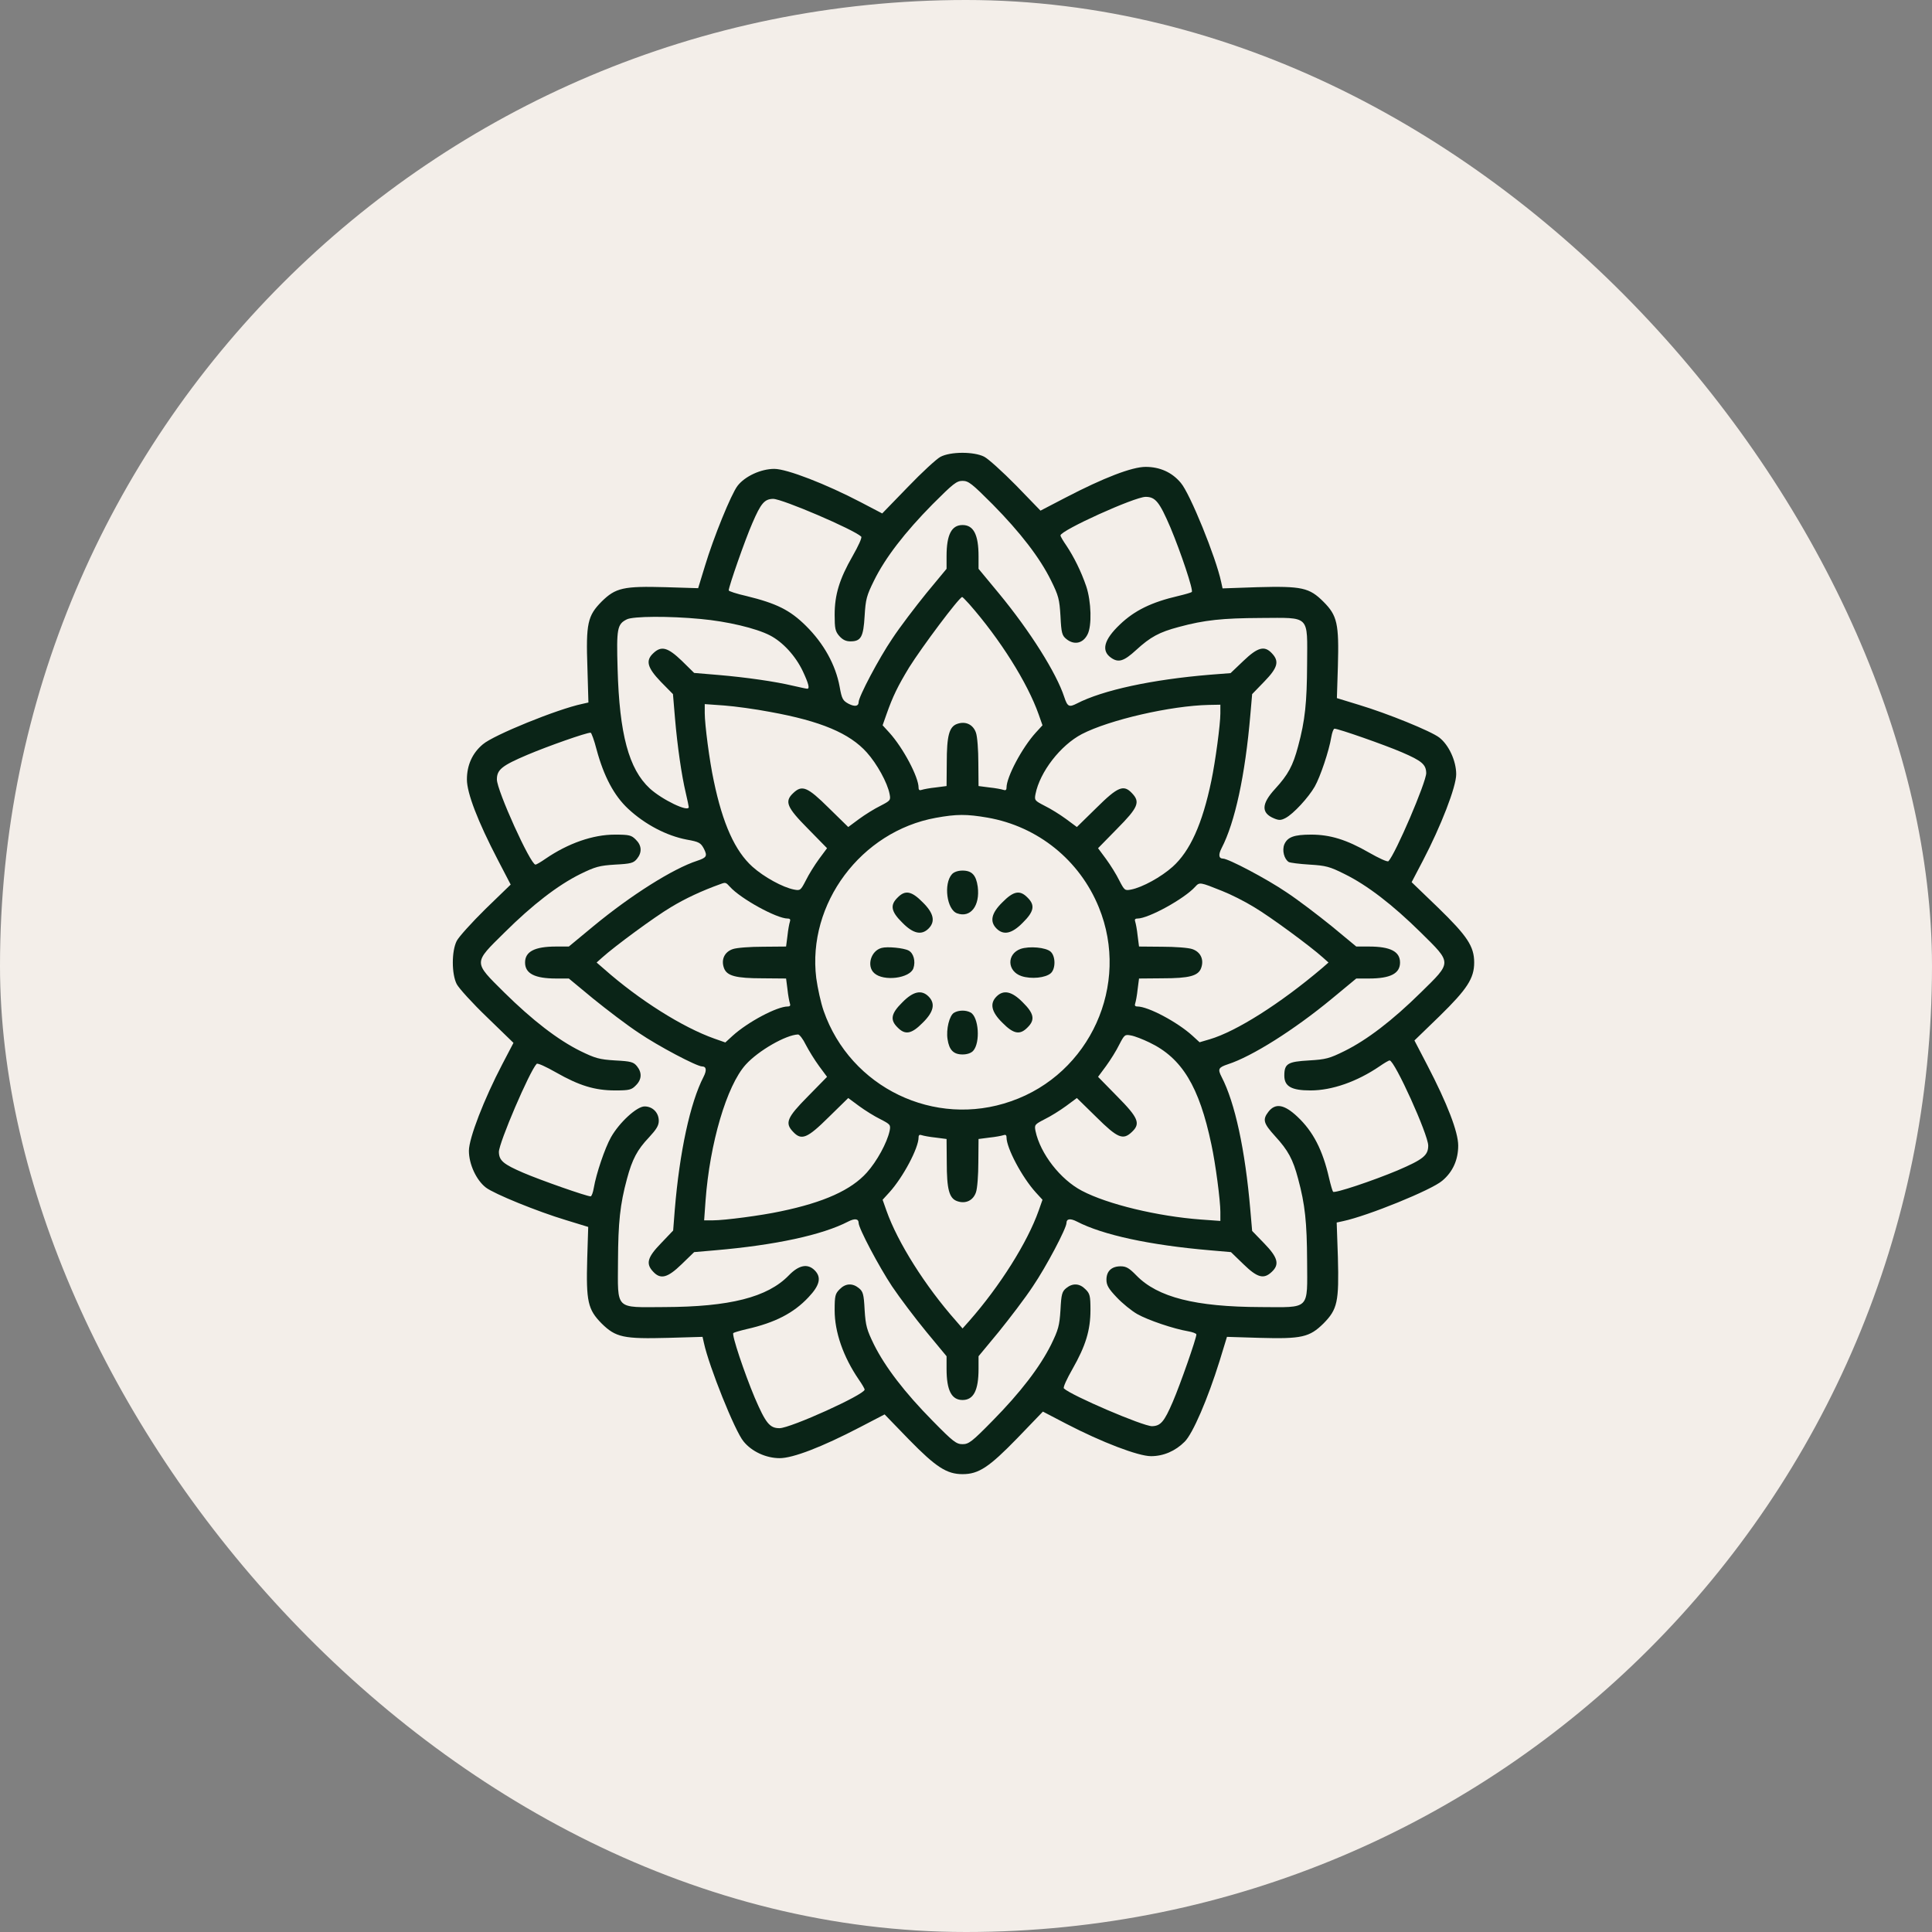
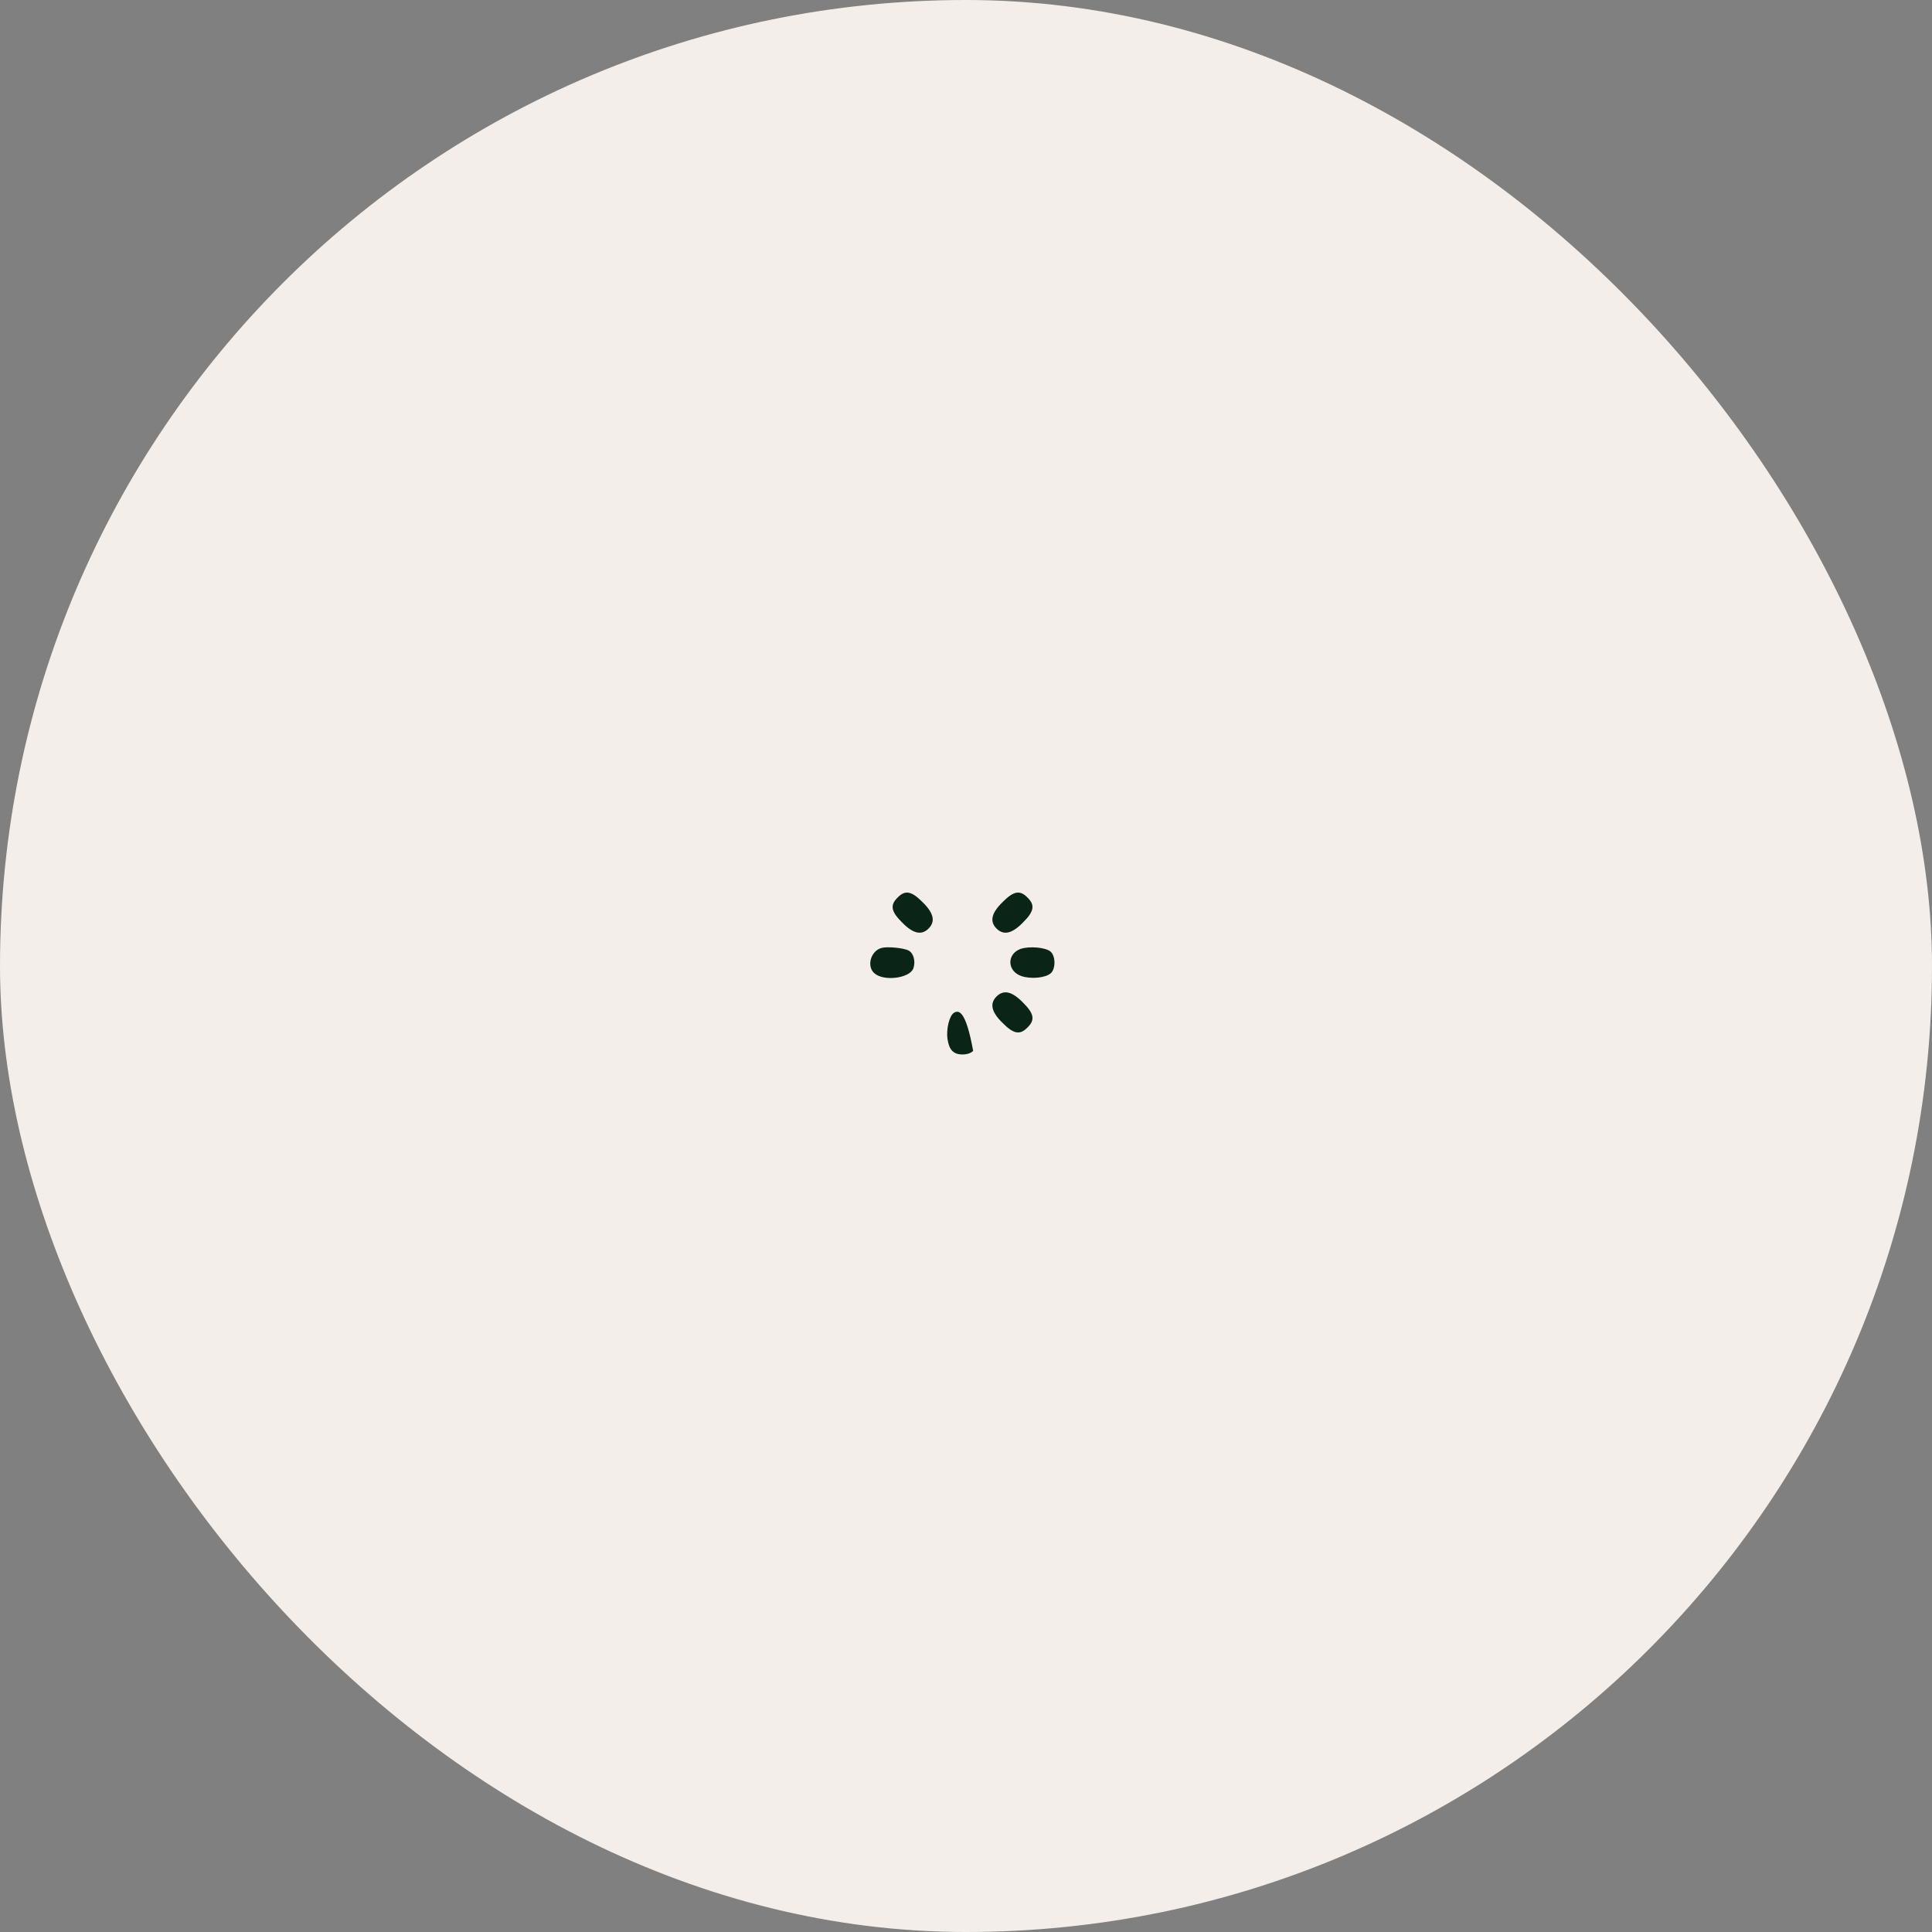
<svg xmlns="http://www.w3.org/2000/svg" width="256" height="256" viewBox="0 0 256 256" fill="none">
  <rect x="0" y="0" width="256" height="256" fill="#808080" stroke="none" />
  <rect width="256" height="256" rx="128" fill="#F3EEE9" />
-   <path d="M124.604 60.54C124.101 60.804 122.141 62.605 120.287 64.538L116.898 68.034L114.064 66.551C109.456 64.141 104.266 62.129 102.597 62.129C100.823 62.129 98.704 63.108 97.725 64.379C96.877 65.492 94.547 71.212 93.408 74.999L92.508 77.938L88.218 77.806C82.603 77.647 81.571 77.885 79.717 79.713C77.863 81.593 77.625 82.599 77.837 88.505L77.969 93.086L77.148 93.271C73.864 93.96 65.39 97.403 63.986 98.621C62.583 99.786 61.868 101.401 61.868 103.282C61.868 105.082 63.298 108.816 65.973 113.954L67.668 117.211L64.331 120.442C62.504 122.243 60.782 124.149 60.517 124.679C59.829 126.03 59.829 129.049 60.517 130.399C60.809 130.955 62.609 132.941 64.543 134.795L68.038 138.185L66.555 141.018C64.145 145.626 62.133 150.817 62.133 152.485C62.133 154.259 63.113 156.378 64.384 157.358C65.496 158.205 71.216 160.536 75.003 161.674L77.942 162.575L77.81 166.785C77.651 172.453 77.89 173.512 79.717 175.366C81.597 177.219 82.63 177.431 88.588 177.272L93.09 177.14L93.276 177.961C93.938 181.033 97.38 189.639 98.519 190.99C99.605 192.341 101.512 193.214 103.312 193.214C105.06 193.214 108.874 191.758 113.958 189.11L117.215 187.415L120.446 190.752C124.021 194.406 125.451 195.333 127.543 195.333C129.688 195.333 131.065 194.406 134.799 190.566L138.189 187.044L141.287 188.66C145.975 191.096 150.821 192.95 152.516 192.95C154.184 192.95 155.747 192.261 156.965 191.043C158.051 189.984 160.037 185.349 161.599 180.344L162.579 177.14L166.869 177.272C172.483 177.431 173.516 177.193 175.37 175.366C177.224 173.485 177.435 172.506 177.277 166.574L177.118 161.992L177.965 161.807C181.222 161.118 189.697 157.676 191.1 156.457C192.504 155.292 193.219 153.677 193.219 151.797C193.219 149.996 191.789 146.262 189.114 141.124L187.419 137.867L190.756 134.636C194.41 131.061 195.337 129.631 195.337 127.539C195.337 125.394 194.41 124.017 190.57 120.283L187.048 116.893L188.531 114.06C190.941 109.452 192.954 104.261 192.954 102.593C192.954 100.819 191.974 98.7 190.703 97.72C189.591 96.873 183.871 94.543 180.084 93.404L177.144 92.503L177.277 88.293C177.435 82.652 177.197 81.566 175.37 79.739C173.49 77.859 172.51 77.647 166.578 77.806L161.996 77.965L161.811 77.117C161.122 73.86 157.68 65.386 156.462 63.982C155.296 62.579 153.681 61.864 151.801 61.864C150 61.864 146.266 63.294 141.129 65.968L137.871 67.663L134.64 64.326C132.84 62.499 130.933 60.778 130.403 60.513C129.053 59.825 125.928 59.825 124.604 60.54ZM131.516 66.816C135.197 70.55 137.792 73.913 139.275 76.932C140.255 78.918 140.387 79.395 140.519 81.646C140.625 83.87 140.731 84.215 141.287 84.665C142.32 85.512 143.485 85.274 144.095 84.082C144.704 82.943 144.598 79.686 143.936 77.7C143.247 75.687 142.294 73.781 141.287 72.271C140.864 71.662 140.519 71.079 140.519 70.947C140.519 70.285 150.344 65.836 151.801 65.836C153.098 65.836 153.628 66.498 155.085 69.888C156.462 73.171 158.157 78.23 157.918 78.442C157.839 78.521 157.018 78.759 156.117 78.971C152.595 79.792 150.344 80.878 148.385 82.758C146.266 84.771 145.895 86.227 147.219 87.154C148.199 87.843 148.914 87.631 150.556 86.121C152.436 84.4 153.602 83.764 156.197 83.076C159.613 82.149 161.996 81.911 167.054 81.884C173.675 81.858 173.225 81.407 173.198 88.028C173.172 93.086 172.933 95.469 172.007 98.886C171.318 101.481 170.682 102.646 168.961 104.526C167.134 106.512 167.081 107.731 168.829 108.446C169.464 108.71 169.729 108.71 170.338 108.393C171.398 107.836 173.384 105.665 174.205 104.235C174.946 102.937 176.111 99.468 176.403 97.667C176.509 97.058 176.694 96.555 176.826 96.555C177.356 96.555 183.473 98.7 185.751 99.68C188.399 100.819 188.955 101.295 188.982 102.434C188.982 103.652 184.903 113.159 183.976 114.113C183.844 114.245 182.705 113.715 181.408 112.974C178.415 111.253 176.244 110.591 173.728 110.591C171.477 110.591 170.603 110.908 170.179 111.888C169.862 112.683 170.153 113.821 170.762 114.219C170.947 114.325 172.192 114.483 173.516 114.563C175.688 114.695 176.191 114.828 178.15 115.808C181.169 117.291 184.533 119.886 188.267 123.567C192.424 127.671 192.424 127.433 188.267 131.511C184.506 135.219 181.143 137.788 178.15 139.271C176.164 140.25 175.688 140.383 173.437 140.515C170.63 140.674 170.179 140.939 170.179 142.528C170.179 143.958 171.133 144.488 173.648 144.488C176.509 144.488 179.819 143.322 182.811 141.283C183.42 140.86 184.003 140.515 184.135 140.515C184.797 140.515 189.246 150.34 189.246 151.797C189.246 153.094 188.584 153.624 185.195 155.08C181.911 156.457 176.853 158.152 176.641 157.914C176.561 157.834 176.323 157.014 176.111 156.113C175.264 152.379 173.993 149.916 171.901 147.957C170.179 146.341 169.014 146.129 168.087 147.295C167.266 148.354 167.399 148.831 168.961 150.552C170.682 152.432 171.318 153.597 172.007 156.193C172.933 159.609 173.172 161.992 173.198 167.05C173.225 173.671 173.675 173.221 167.054 173.194C158.395 173.168 153.39 171.896 150.583 169.01C149.629 168.03 149.232 167.792 148.491 167.792C147.299 167.792 146.61 168.427 146.61 169.566C146.61 170.281 146.875 170.758 147.961 171.896C148.702 172.691 149.947 173.697 150.689 174.121C152.145 174.942 155.535 176.081 157.415 176.398C158.024 176.504 158.527 176.69 158.527 176.822C158.527 177.352 156.382 183.469 155.402 185.747C154.264 188.395 153.787 188.951 152.648 188.977C151.43 188.977 141.923 184.899 140.97 183.972C140.837 183.84 141.367 182.701 142.108 181.403C143.856 178.332 144.492 176.266 144.492 173.565C144.492 171.711 144.412 171.393 143.83 170.837C143.062 170.043 142.135 169.99 141.287 170.678C140.731 171.128 140.625 171.473 140.519 173.565C140.387 175.683 140.228 176.213 139.275 178.173C137.792 181.139 135.223 184.502 131.516 188.262C128.788 191.043 128.364 191.361 127.543 191.361C126.722 191.361 126.299 191.043 123.571 188.262C119.864 184.502 117.295 181.139 115.812 178.173C114.858 176.213 114.7 175.683 114.567 173.565C114.461 171.473 114.355 171.128 113.799 170.678C112.952 169.99 112.025 170.043 111.257 170.837C110.674 171.42 110.595 171.685 110.595 173.618C110.595 176.504 111.734 179.788 113.799 182.807C114.223 183.416 114.567 183.999 114.567 184.131C114.567 184.793 104.742 189.242 103.286 189.242C101.988 189.242 101.459 188.58 100.002 185.19C98.625 181.907 96.93 176.849 97.168 176.637C97.248 176.557 98.069 176.319 98.969 176.107C102.703 175.26 105.166 173.989 107.126 171.896C108.635 170.308 108.874 169.248 107.947 168.321C107.02 167.394 105.855 167.606 104.504 169.01C101.697 171.896 96.692 173.168 88.032 173.194C81.412 173.221 81.862 173.671 81.888 167.05C81.915 161.992 82.153 159.609 83.08 156.193C83.769 153.624 84.431 152.353 85.993 150.711C86.973 149.652 87.291 149.148 87.291 148.513C87.291 147.427 86.47 146.606 85.41 146.606C84.378 146.606 82.074 148.725 80.962 150.684C80.141 152.141 79.002 155.531 78.684 157.384C78.578 158.02 78.393 158.523 78.26 158.523C77.731 158.523 71.613 156.378 69.336 155.398C66.688 154.259 66.132 153.783 66.105 152.644C66.105 151.426 70.183 141.919 71.11 140.965C71.243 140.833 72.381 141.363 73.679 142.104C76.751 143.852 78.816 144.488 81.518 144.488C83.371 144.488 83.689 144.408 84.245 143.826C85.04 143.058 85.093 142.131 84.404 141.283C83.954 140.727 83.61 140.621 81.518 140.515C79.399 140.383 78.869 140.224 76.91 139.271C73.917 137.788 70.554 135.192 66.82 131.511C62.689 127.407 62.689 127.671 66.847 123.567C70.554 119.886 73.917 117.291 76.91 115.808C78.869 114.854 79.399 114.695 81.518 114.563C83.61 114.457 83.954 114.351 84.404 113.795C85.093 112.948 85.04 112.021 84.245 111.253C83.663 110.67 83.398 110.591 81.465 110.591C78.578 110.591 75.294 111.729 72.275 113.795C71.666 114.219 71.084 114.563 70.951 114.563C70.289 114.563 65.84 104.738 65.84 103.282C65.84 101.984 66.502 101.454 69.865 100.024C72.62 98.859 77.651 97.085 78.26 97.085C78.366 97.085 78.737 98.091 79.055 99.336C80.008 102.858 81.359 105.427 83.239 107.174C85.49 109.267 88.35 110.749 90.998 111.253C92.64 111.544 92.852 111.676 93.276 112.471C93.752 113.424 93.646 113.636 92.375 114.06C89.197 115.093 83.636 118.588 78.605 122.746L75.374 125.421H73.705C70.845 125.421 69.574 126.083 69.574 127.539C69.574 128.996 70.845 129.658 73.705 129.658H75.374L78.605 132.332C80.405 133.789 83.106 135.854 84.642 136.861C87.211 138.609 92.322 141.31 93.037 141.31C93.593 141.31 93.673 141.813 93.223 142.687C91.448 146.129 90.045 152.644 89.409 160.324L89.197 163.051L87.582 164.746C85.781 166.6 85.543 167.447 86.549 168.507C87.529 169.566 88.456 169.328 90.31 167.527L91.978 165.912L94.732 165.673C102.756 164.985 108.979 163.634 112.396 161.86C113.27 161.41 113.773 161.489 113.773 162.045C113.773 162.76 116.474 167.845 118.195 170.44C119.228 171.976 121.267 174.677 122.75 176.478L125.425 179.709V181.377C125.425 184.237 126.087 185.508 127.543 185.508C129 185.508 129.662 184.237 129.662 181.377V179.709L132.337 176.478C133.793 174.677 135.859 171.976 136.865 170.44C138.613 167.871 141.314 162.76 141.314 162.045C141.314 161.489 141.817 161.41 142.691 161.86C146.107 163.634 152.33 164.985 160.355 165.673L163.109 165.912L164.777 167.527C166.604 169.301 167.452 169.54 168.511 168.533C169.57 167.553 169.332 166.627 167.531 164.773L165.916 163.104L165.677 160.35C164.989 152.326 163.638 146.103 161.864 142.687C161.334 141.654 161.44 141.442 162.711 141.018C165.889 139.986 171.45 136.49 176.482 132.332L179.713 129.658H181.381C184.241 129.658 185.512 128.996 185.512 127.539C185.512 126.083 184.241 125.421 181.381 125.421H179.713L176.482 122.746C174.681 121.289 171.98 119.224 170.444 118.217C167.875 116.47 162.764 113.768 162.049 113.768C161.493 113.768 161.414 113.265 161.864 112.391C163.638 108.975 164.989 102.752 165.677 94.728L165.916 91.974L167.531 90.305C169.305 88.478 169.544 87.631 168.537 86.571C167.558 85.512 166.657 85.751 164.751 87.578L163.056 89.193L160.328 89.405C152.648 90.041 146.134 91.444 142.691 93.218C141.658 93.748 141.446 93.642 141.023 92.371C139.99 89.193 136.494 83.632 132.337 78.6L129.662 75.37V73.701C129.662 70.841 129 69.57 127.543 69.57C126.087 69.57 125.425 70.841 125.425 73.701V75.37L122.75 78.6C121.294 80.401 119.228 83.102 118.222 84.638C116.474 87.207 113.773 92.318 113.773 93.033C113.773 93.589 113.27 93.669 112.475 93.271C111.681 92.848 111.548 92.636 111.257 90.994C110.727 88.107 109.165 85.274 106.781 82.917C104.663 80.825 102.889 79.951 98.89 78.971C97.592 78.68 96.559 78.335 96.559 78.23C96.559 77.726 98.731 71.503 99.684 69.332C100.823 66.683 101.3 66.127 102.438 66.101C103.657 66.101 113.164 70.179 114.117 71.106C114.249 71.238 113.72 72.377 112.978 73.675C111.23 76.72 110.595 78.812 110.595 81.46C110.595 83.261 110.674 83.658 111.204 84.267C111.654 84.771 112.078 84.983 112.687 84.983C114.09 84.983 114.408 84.4 114.567 81.619C114.7 79.395 114.832 78.918 115.812 76.932C117.295 73.913 119.89 70.55 123.571 66.816C126.299 64.088 126.749 63.718 127.543 63.718C128.338 63.718 128.788 64.088 131.516 66.816ZM128.417 80.03C132.495 84.665 136.15 90.464 137.633 94.675L138.136 96.105L137.262 97.058C135.408 99.097 133.369 102.964 133.369 104.367C133.369 104.685 133.237 104.765 132.946 104.659C132.707 104.579 131.886 104.42 131.092 104.341L129.662 104.155L129.635 101.084C129.635 99.389 129.503 97.588 129.318 97.085C128.947 95.999 127.941 95.522 126.828 95.92C125.769 96.29 125.451 97.482 125.451 101.084L125.425 104.155L123.995 104.341C123.2 104.42 122.379 104.579 122.141 104.659C121.85 104.765 121.717 104.685 121.717 104.367C121.717 102.964 119.678 99.097 117.824 97.058L116.951 96.105L117.454 94.675C118.301 92.265 118.963 90.915 120.473 88.425C122.167 85.724 127.014 79.236 127.49 79.103C127.517 79.077 127.941 79.501 128.417 80.03ZM92.825 82.016C96.347 82.334 100.161 83.235 102.015 84.188C103.71 85.062 105.404 86.889 106.384 88.955C107.152 90.597 107.311 91.259 106.967 91.259C106.834 91.259 105.987 91.073 105.06 90.862C102.73 90.305 98.863 89.749 95.129 89.431L91.978 89.167L90.336 87.551C88.482 85.777 87.635 85.539 86.576 86.545C85.516 87.525 85.755 88.452 87.555 90.332L89.171 91.974L89.436 95.125C89.754 98.859 90.31 102.725 90.866 105.056C91.078 105.983 91.263 106.83 91.263 106.936C91.263 107.678 87.714 105.956 86.099 104.473C83.318 101.905 82.074 97.27 81.835 88.611C81.677 83.288 81.782 82.705 83.054 82.07C83.874 81.646 88.694 81.619 92.825 82.016ZM102.041 94.331C108.768 95.549 112.581 97.164 114.858 99.707C116.209 101.216 117.586 103.705 117.877 105.215C118.036 106.036 117.983 106.089 116.659 106.777C115.891 107.148 114.62 107.942 113.826 108.525L112.396 109.584L109.8 107.042C106.993 104.261 106.278 103.97 105.113 105.082C103.921 106.195 104.239 106.963 107.046 109.796L109.589 112.391L108.529 113.821C107.947 114.616 107.152 115.887 106.781 116.655C106.093 117.979 106.04 118.032 105.219 117.873C103.71 117.582 101.22 116.205 99.711 114.854C97.407 112.789 95.765 109.187 94.573 103.44C94.017 100.872 93.382 95.999 93.382 94.49V93.298L95.977 93.483C97.38 93.589 100.108 93.96 102.041 94.331ZM161.705 94.516C161.705 95.999 161.043 100.898 160.513 103.44C159.322 109.187 157.68 112.789 155.376 114.854C153.866 116.205 151.377 117.582 149.868 117.873C149.047 118.032 148.994 117.979 148.305 116.655C147.934 115.887 147.14 114.616 146.557 113.821L145.498 112.391L148.04 109.796C150.821 106.989 151.112 106.274 150 105.109C148.888 103.917 148.12 104.235 145.286 107.042L142.691 109.584L141.261 108.525C140.467 107.942 139.195 107.148 138.427 106.777C137.103 106.089 137.05 106.036 137.209 105.215C137.792 102.275 140.519 98.753 143.353 97.27C146.981 95.39 155.111 93.51 160.196 93.404L161.705 93.377V94.516ZM130.854 108.34C137.527 109.505 143.062 113.98 145.604 120.23C149.788 130.479 144.439 142.29 133.978 145.918C123.836 149.493 112.687 144.117 109.138 133.948C108.768 132.888 108.344 130.955 108.158 129.605C106.94 119.753 114.09 110.167 123.995 108.366C126.775 107.863 128.073 107.863 130.854 108.34ZM96.718 117.502C98.148 119.091 102.915 121.713 104.372 121.713C104.689 121.713 104.769 121.845 104.663 122.137C104.583 122.375 104.425 123.196 104.345 123.99L104.16 125.421L101.088 125.447C99.393 125.447 97.592 125.579 97.089 125.765C96.003 126.136 95.527 127.142 95.924 128.254C96.295 129.313 97.486 129.631 101.088 129.631L104.16 129.658L104.345 131.088C104.425 131.882 104.583 132.703 104.663 132.941C104.769 133.233 104.689 133.365 104.372 133.365C102.968 133.365 99.102 135.404 97.062 137.258L96.109 138.132L94.679 137.629C90.469 136.146 84.669 132.491 80.035 128.387L79.055 127.539L79.796 126.877C81.438 125.394 86.761 121.475 88.906 120.204C90.786 119.065 92.984 118.032 95.5 117.132C96.136 116.893 96.189 116.92 96.718 117.502ZM161.943 118.059C163.029 118.482 164.936 119.436 166.181 120.204C168.326 121.475 173.648 125.394 175.29 126.877L176.032 127.539L175.184 128.281C169.597 133.021 163.797 136.675 160.302 137.708L158.951 138.105L157.998 137.231C155.985 135.404 152.119 133.365 150.715 133.365C150.397 133.365 150.318 133.233 150.424 132.941C150.503 132.703 150.662 131.882 150.742 131.088L150.927 129.658L153.999 129.631C157.6 129.631 158.792 129.313 159.163 128.254C159.56 127.142 159.083 126.136 157.998 125.765C157.494 125.579 155.694 125.447 153.999 125.447L150.927 125.421L150.742 123.99C150.662 123.196 150.503 122.375 150.424 122.137C150.318 121.845 150.397 121.713 150.715 121.713C152.172 121.713 156.938 119.091 158.368 117.502C158.951 116.867 158.977 116.867 161.943 118.059ZM106.781 138.45C107.179 139.218 107.947 140.462 108.529 141.257L109.589 142.687L107.046 145.282C104.266 148.089 103.974 148.804 105.087 149.969C106.199 151.161 106.967 150.843 109.8 148.036L112.396 145.494L113.826 146.553C114.62 147.136 115.891 147.93 116.659 148.301C117.983 148.99 118.036 149.042 117.877 149.863C117.533 151.426 116.209 153.862 114.858 155.372C112.793 157.676 109.191 159.317 103.445 160.509C100.876 161.065 96.003 161.701 94.494 161.701H93.302L93.487 159.106C94.044 151.505 96.295 143.852 98.81 141.071C100.479 139.218 104.133 137.126 105.749 137.073C105.934 137.073 106.411 137.682 106.781 138.45ZM152.304 138.132C156.621 140.197 158.898 143.958 160.513 151.638C161.07 154.206 161.705 159.079 161.705 160.589V161.78L159.136 161.595C153.416 161.171 146.769 159.582 143.353 157.782C140.519 156.299 137.845 152.882 137.209 149.863C137.05 149.042 137.103 148.99 138.427 148.301C139.195 147.93 140.467 147.136 141.261 146.553L142.691 145.494L145.286 148.036C148.093 150.817 148.808 151.108 149.974 149.996C151.165 148.884 150.847 148.116 148.04 145.282L145.498 142.687L146.557 141.257C147.14 140.462 147.934 139.191 148.305 138.423C148.994 137.099 149.047 137.046 149.868 137.205C150.344 137.284 151.43 137.708 152.304 138.132ZM123.995 150.737L125.425 150.923L125.451 153.995C125.451 157.596 125.769 158.788 126.828 159.159C127.941 159.556 128.947 159.079 129.318 157.993C129.503 157.49 129.635 155.689 129.635 153.995L129.662 150.923L131.092 150.737C131.886 150.658 132.707 150.499 132.946 150.42C133.237 150.314 133.369 150.393 133.369 150.711C133.369 152.114 135.408 155.981 137.262 158.02L138.136 158.973L137.633 160.403C136.15 164.614 132.495 170.413 128.417 175.048L127.543 176.028L126.696 175.048C122.591 170.413 118.937 164.614 117.454 160.403L116.951 158.973L117.824 158.02C119.678 155.981 121.717 152.114 121.717 150.711C121.717 150.393 121.85 150.314 122.141 150.42C122.379 150.499 123.2 150.658 123.995 150.737Z" fill="#0A2417" />
-   <path d="M126.14 115.834C125.001 117.105 125.452 120.548 126.829 121.024C128.603 121.66 129.874 120.018 129.556 117.502C129.345 115.966 128.788 115.357 127.544 115.357C126.935 115.357 126.405 115.542 126.14 115.834Z" fill="#0A2417" />
  <path d="M118.937 118.932C117.904 119.939 118.063 120.786 119.572 122.269C121.002 123.726 122.115 123.964 123.041 123.037C123.968 122.11 123.73 120.998 122.273 119.568C120.79 118.058 119.943 117.899 118.937 118.932Z" fill="#0A2417" />
  <path d="M132.814 119.568C131.357 120.998 131.119 122.11 132.046 123.037C132.973 123.964 134.085 123.726 135.515 122.269C137.024 120.786 137.183 119.939 136.15 118.932C135.144 117.899 134.297 118.058 132.814 119.568Z" fill="#0A2417" />
  <path d="M116.818 125.607C115.388 125.977 114.805 128.016 115.838 128.943C117.083 130.082 120.552 129.632 121.029 128.308C121.346 127.381 121.055 126.295 120.393 125.951C119.758 125.607 117.559 125.395 116.818 125.607Z" fill="#0A2417" />
  <path d="M135.223 125.738C133.37 126.427 133.449 128.704 135.356 129.34C136.627 129.764 138.56 129.578 139.249 128.943C139.884 128.36 139.884 126.718 139.222 126.109C138.587 125.526 136.389 125.341 135.223 125.738Z" fill="#0A2417" />
-   <path d="M119.572 132.809C118.063 134.292 117.904 135.139 118.937 136.145C119.943 137.178 120.79 137.019 122.273 135.51C123.73 134.08 123.968 132.967 123.041 132.041C122.115 131.114 121.002 131.352 119.572 132.809Z" fill="#0A2417" />
  <path d="M132.046 132.041C131.119 132.967 131.357 134.08 132.814 135.51C134.297 137.019 135.144 137.178 136.15 136.145C137.183 135.139 137.024 134.292 135.515 132.809C134.085 131.352 132.973 131.114 132.046 132.041Z" fill="#0A2417" />
-   <path d="M126.431 134.186C125.796 134.53 125.346 136.41 125.557 137.708C125.769 139.138 126.352 139.721 127.544 139.721C128.153 139.721 128.682 139.535 128.947 139.244C129.927 138.158 129.689 134.742 128.603 134.159C127.967 133.815 127.014 133.842 126.431 134.186Z" fill="#0A2417" />
+   <path d="M126.431 134.186C125.796 134.53 125.346 136.41 125.557 137.708C125.769 139.138 126.352 139.721 127.544 139.721C128.153 139.721 128.682 139.535 128.947 139.244C127.967 133.815 127.014 133.842 126.431 134.186Z" fill="#0A2417" />
</svg>